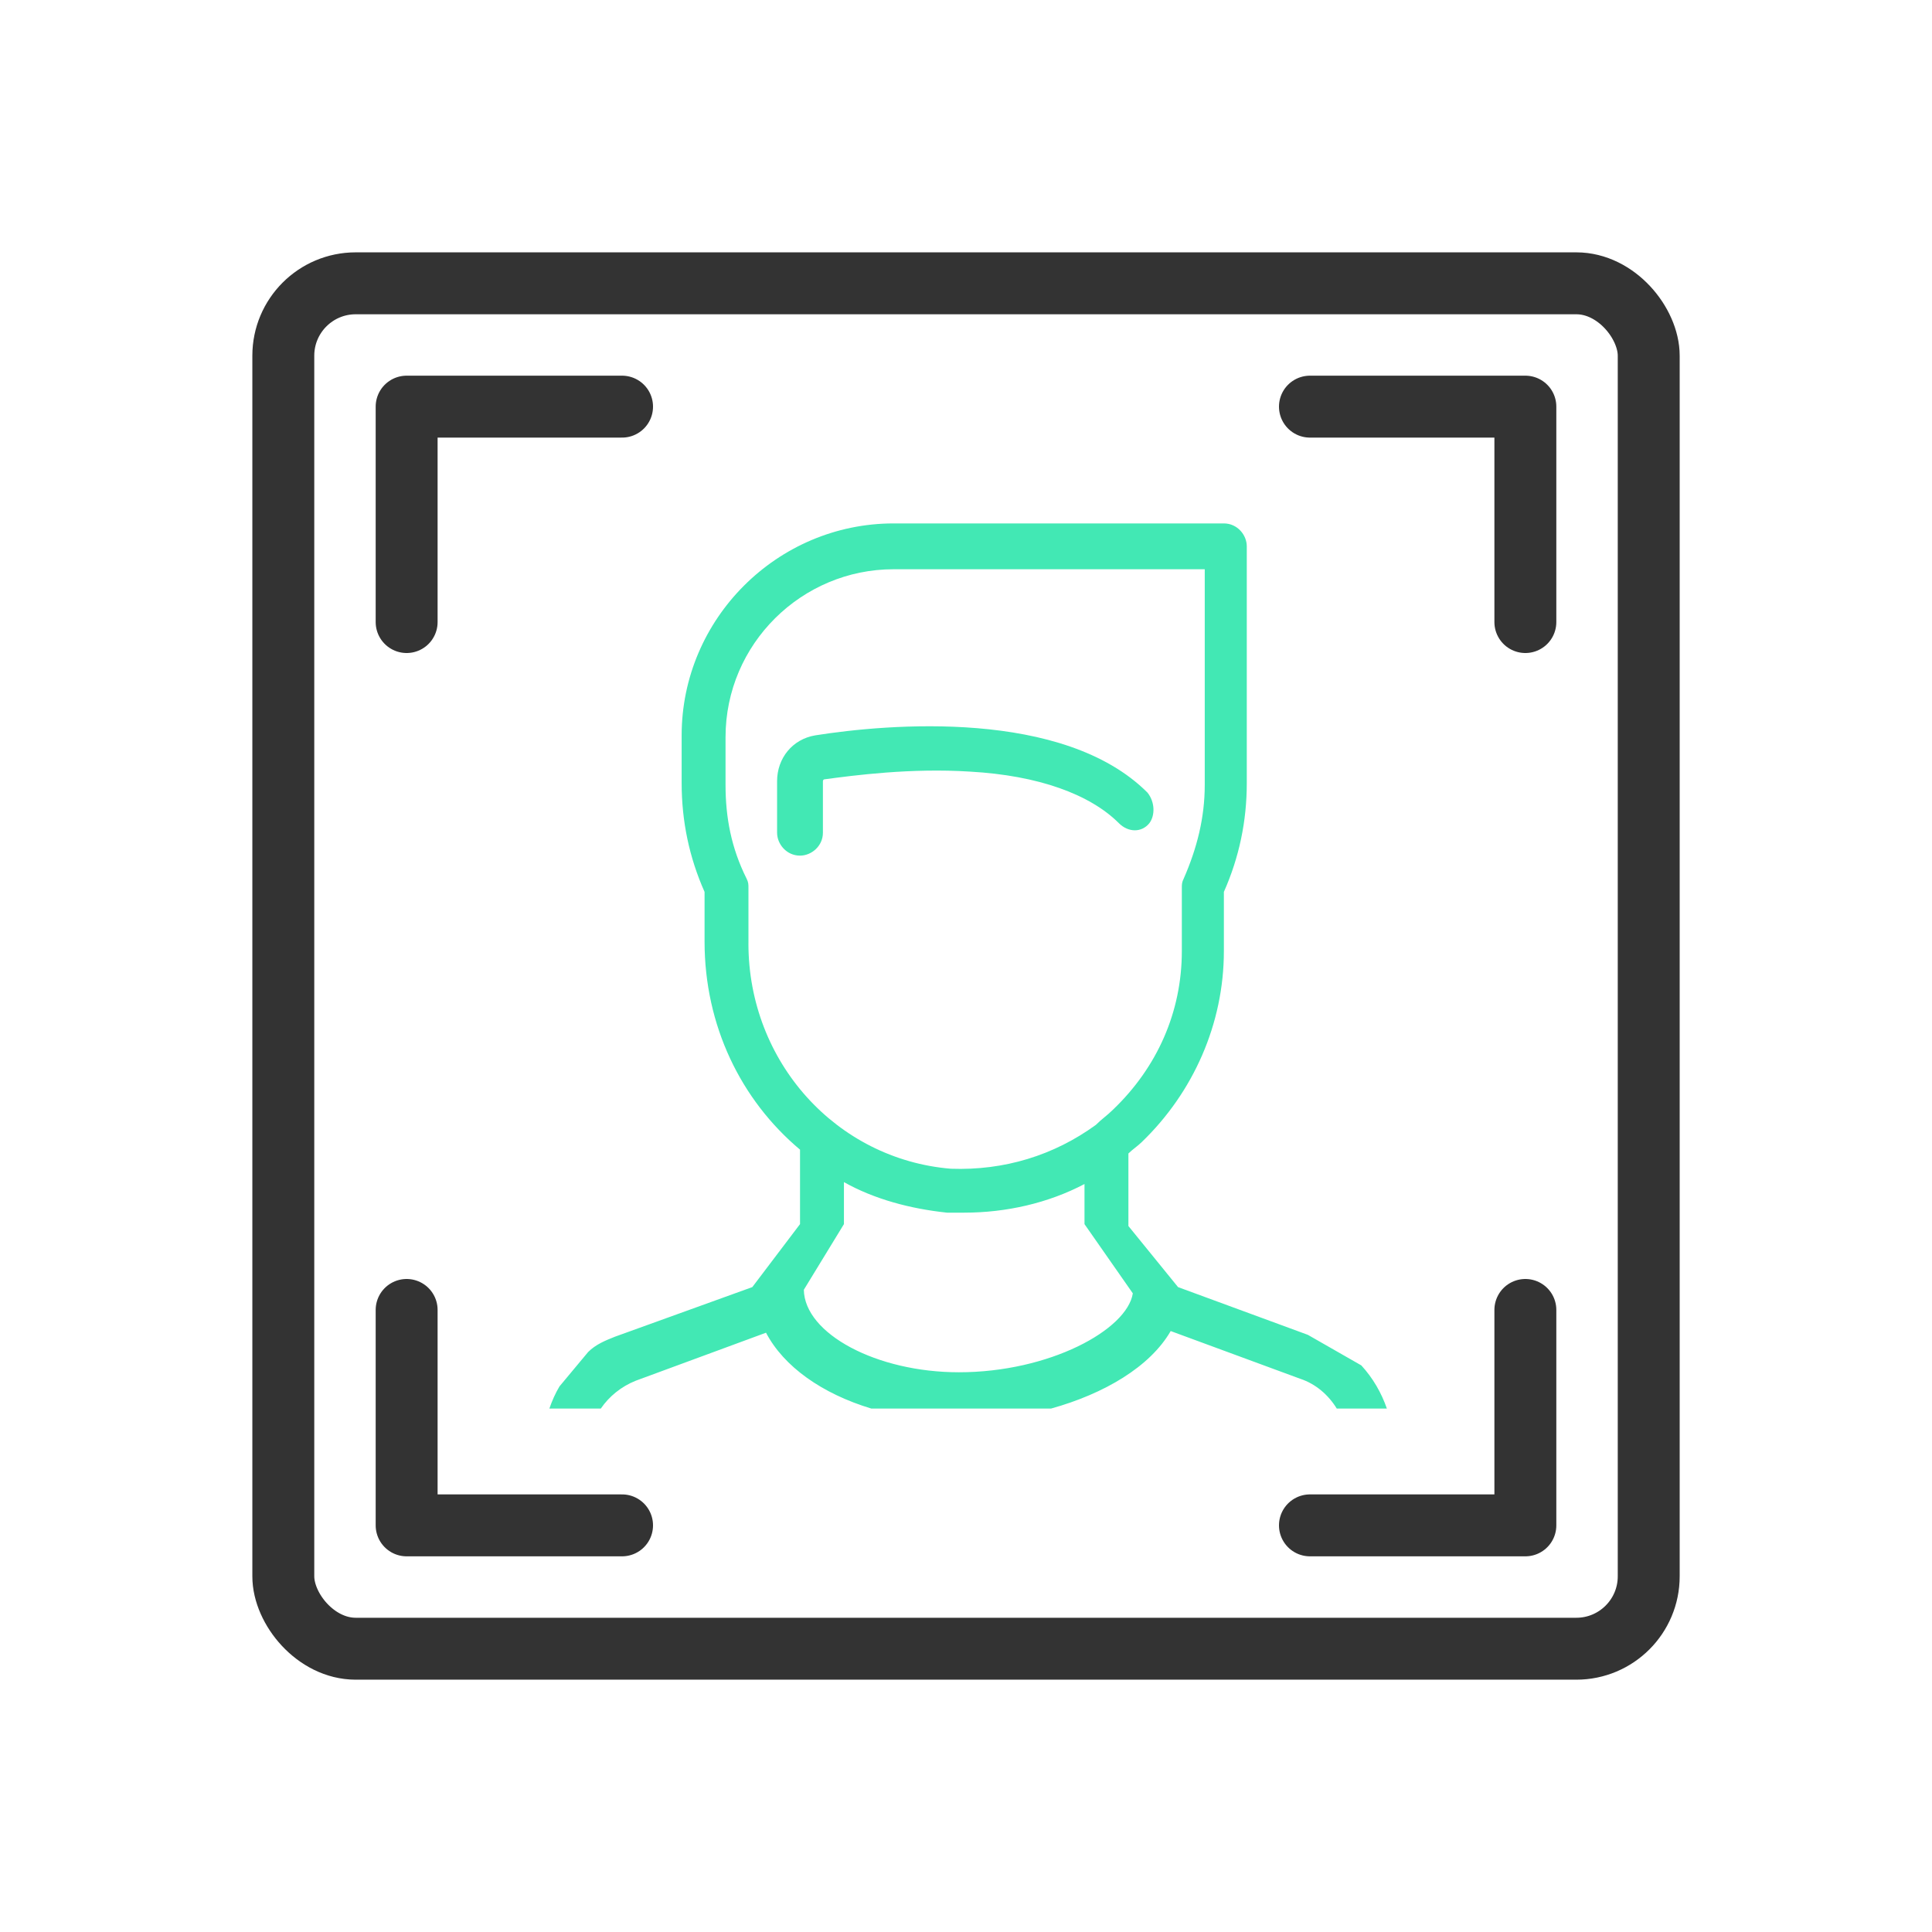
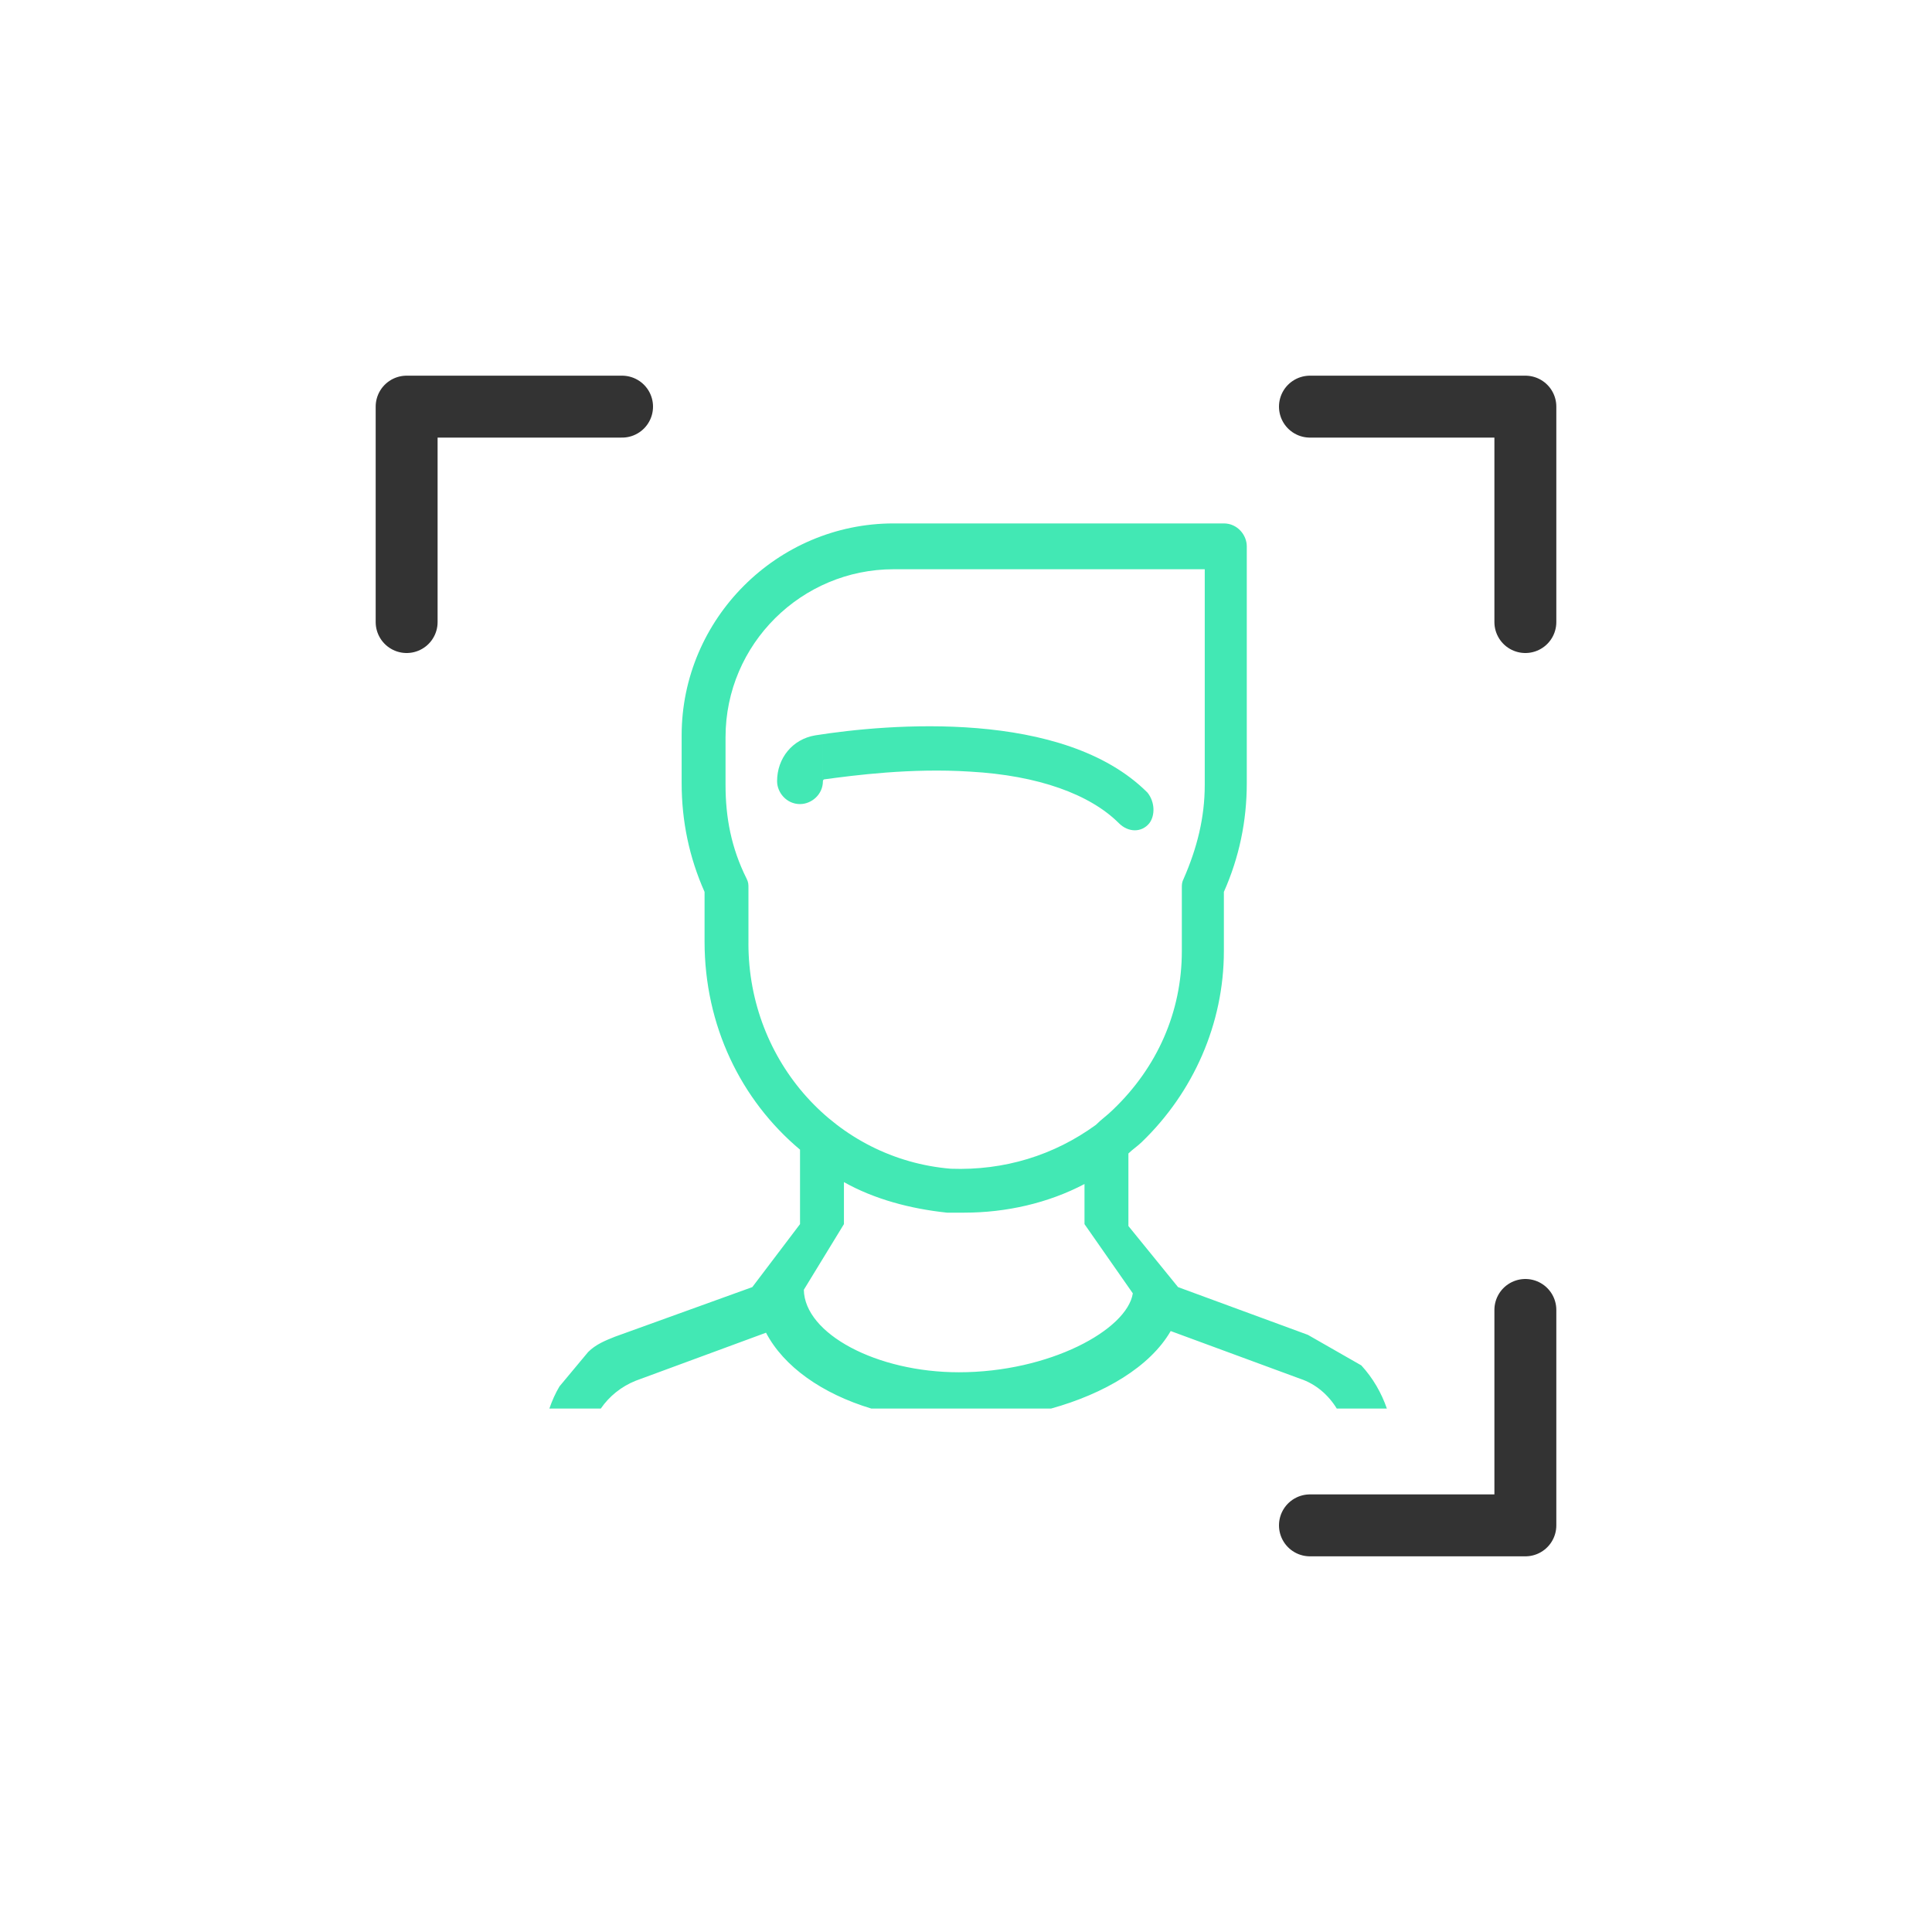
<svg xmlns="http://www.w3.org/2000/svg" id="Layer_1" version="1.1" viewBox="0 0 78 78">
  <defs>
    <style>
      .st0 {
        fill: #42e8b4;
      }

      .st1 {
        stroke-miterlimit: 10;
      }

      .st1, .st2 {
        fill: none;
        stroke: #333;
        stroke-width: 2.5px;
      }

      .st2 {
        stroke-linecap: round;
        stroke-linejoin: round;
      }
    </style>
  </defs>
  <g>
-     <rect class="st1" x="11.438" y="11.438" width="55.125" height="55.125" rx="2.923" ry="2.923" />
    <g>
      <polyline class="st2" points="61.583 25.114 61.583 16.417 52.886 16.417" />
      <polyline class="st2" points="52.886 61.583 61.583 61.583 61.583 52.886" />
    </g>
    <g>
      <polyline class="st2" points="25.114 16.417 16.417 16.417 16.417 25.114" />
-       <polyline class="st2" points="16.417 52.886 16.417 61.583 25.114 61.583" />
    </g>
  </g>
  <g>
-     <path class="st0" d="M33.224,31.538s0-.077.077-.077c1.156-.154,3.469-.463,5.858-.309,2.775.154,4.856.925,6.012,2.081.385.385.925.385,1.233,0,.231-.308.231-.848-.077-1.233-3.391-3.392-10.483-2.775-13.412-2.312-.925.154-1.542.925-1.542,1.85v2.081c0,.463.385.925.925.925.463,0,.925-.385.925-.925v-2.081Z" />
+     <path class="st0" d="M33.224,31.538s0-.077.077-.077c1.156-.154,3.469-.463,5.858-.309,2.775.154,4.856.925,6.012,2.081.385.385.925.385,1.233,0,.231-.308.231-.848-.077-1.233-3.391-3.392-10.483-2.775-13.412-2.312-.925.154-1.542.925-1.542,1.85c0,.463.385.925.925.925.463,0,.925-.385.925-.925v-2.081Z" />
    <path class="st0" d="M24.256,56.868c.338-.494.825-.891,1.414-1.126l5.256-1.937c.717,1.368,2.26,2.461,4.253,3.063h7.253c2.153-.598,4.001-1.691,4.832-3.13l5.23,1.927c.628.209,1.136.65,1.475,1.203h2.023c-.22-.634-.558-1.226-1.032-1.743l-2.158-1.234-5.241-1.927-2.004-2.466v-2.929c.154-.154.386-.308.54-.462,2.081-2.004,3.314-4.779,3.314-7.708v-2.39c.616-1.388.925-2.852.925-4.394v-9.558c0-.463-.385-.925-.925-.925h-13.335c-4.702,0-8.556,3.854-8.556,8.556v1.927c0,1.541.308,3.006.925,4.394v2.004c0,3.392,1.465,6.398,3.854,8.402v3.006l-1.927,2.543-5.549,2.004c-.385.154-.771.308-1.079.617l-1.156,1.387c-.172.287-.301.587-.409.895h2.078ZM45.735,52.216c-.233,1.476-3.372,3.186-7.023,3.186-3.319,0-6.229-1.553-6.259-3.331l1.619-2.65v-1.696c1.233.694,2.698,1.079,4.162,1.233h.694c1.696,0,3.391-.385,4.856-1.156v1.619l1.951,2.795ZM30.217,38.09v-2.236c0-.154,0-.231-.077-.385-.617-1.234-.848-2.467-.848-3.777v-1.927c0-3.777,3.083-6.783,6.783-6.783h12.564v8.71c0,1.31-.308,2.543-.848,3.777-.077.154-.077.231-.077.385v2.544c0,2.466-1.002,4.702-2.775,6.398-.231.231-.463.385-.694.617-1.696,1.233-3.7,1.85-5.858,1.772-4.625-.385-8.171-4.316-8.171-9.095Z" />
  </g>
</svg>